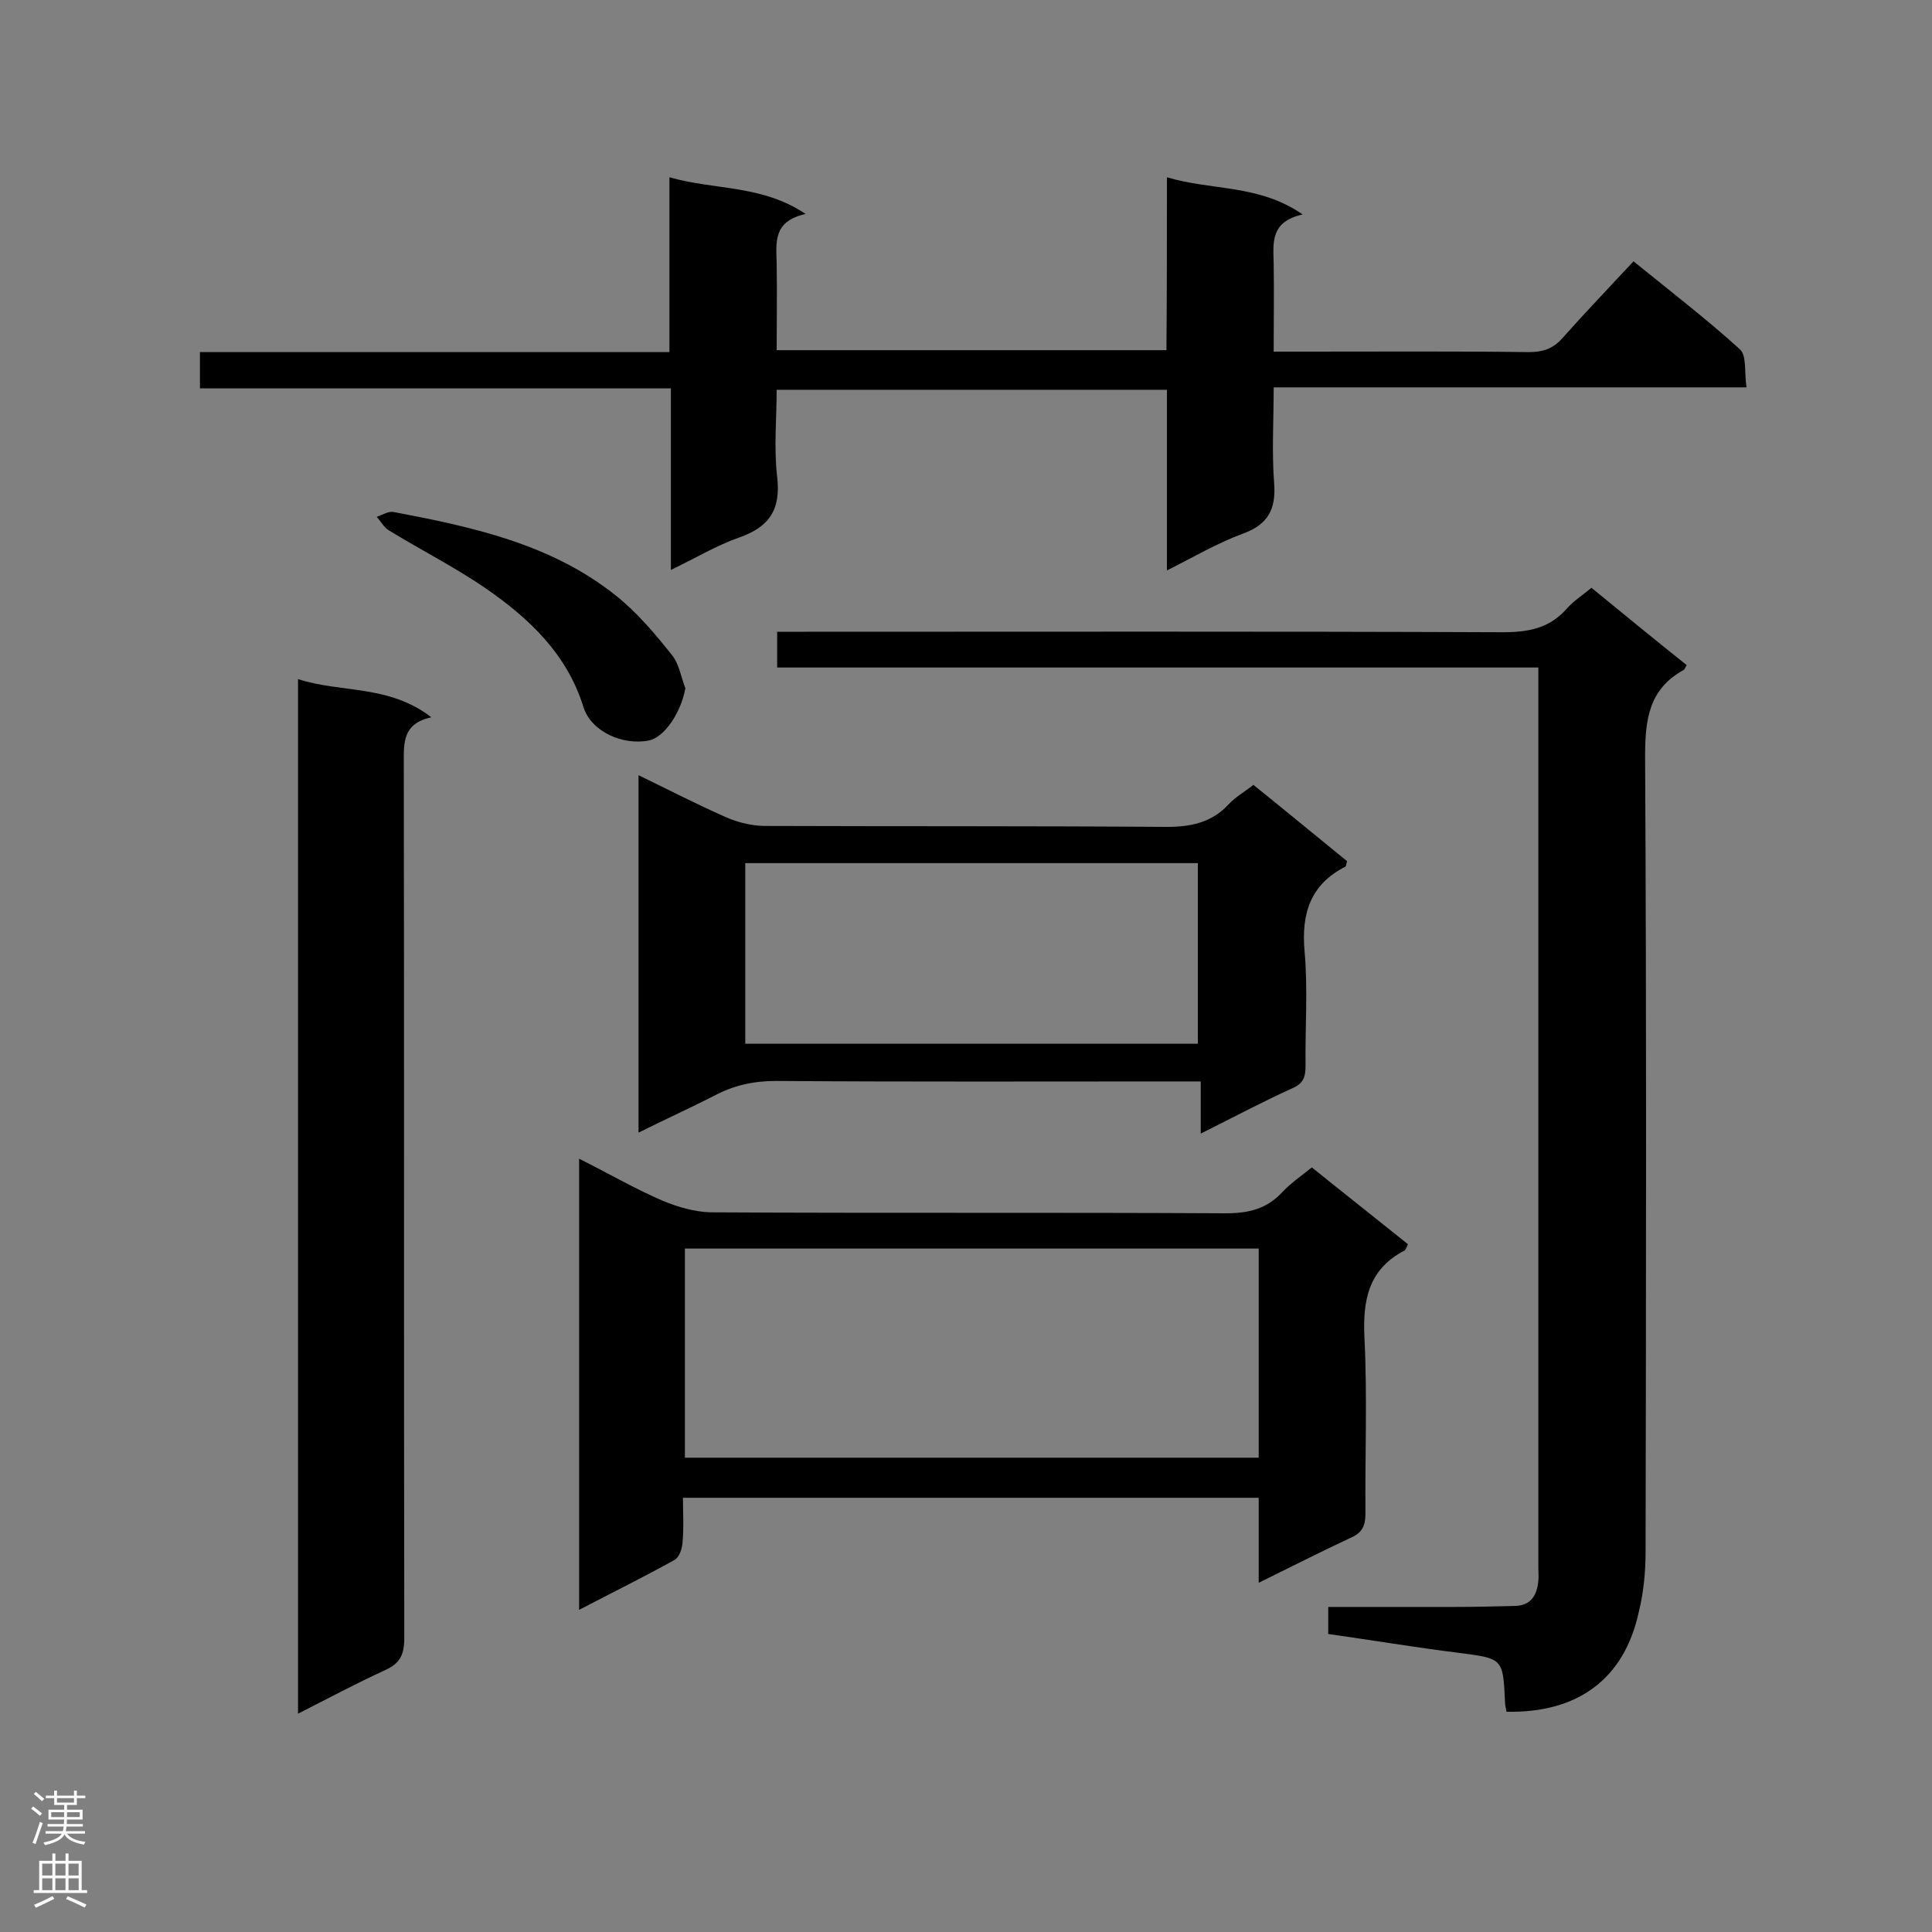
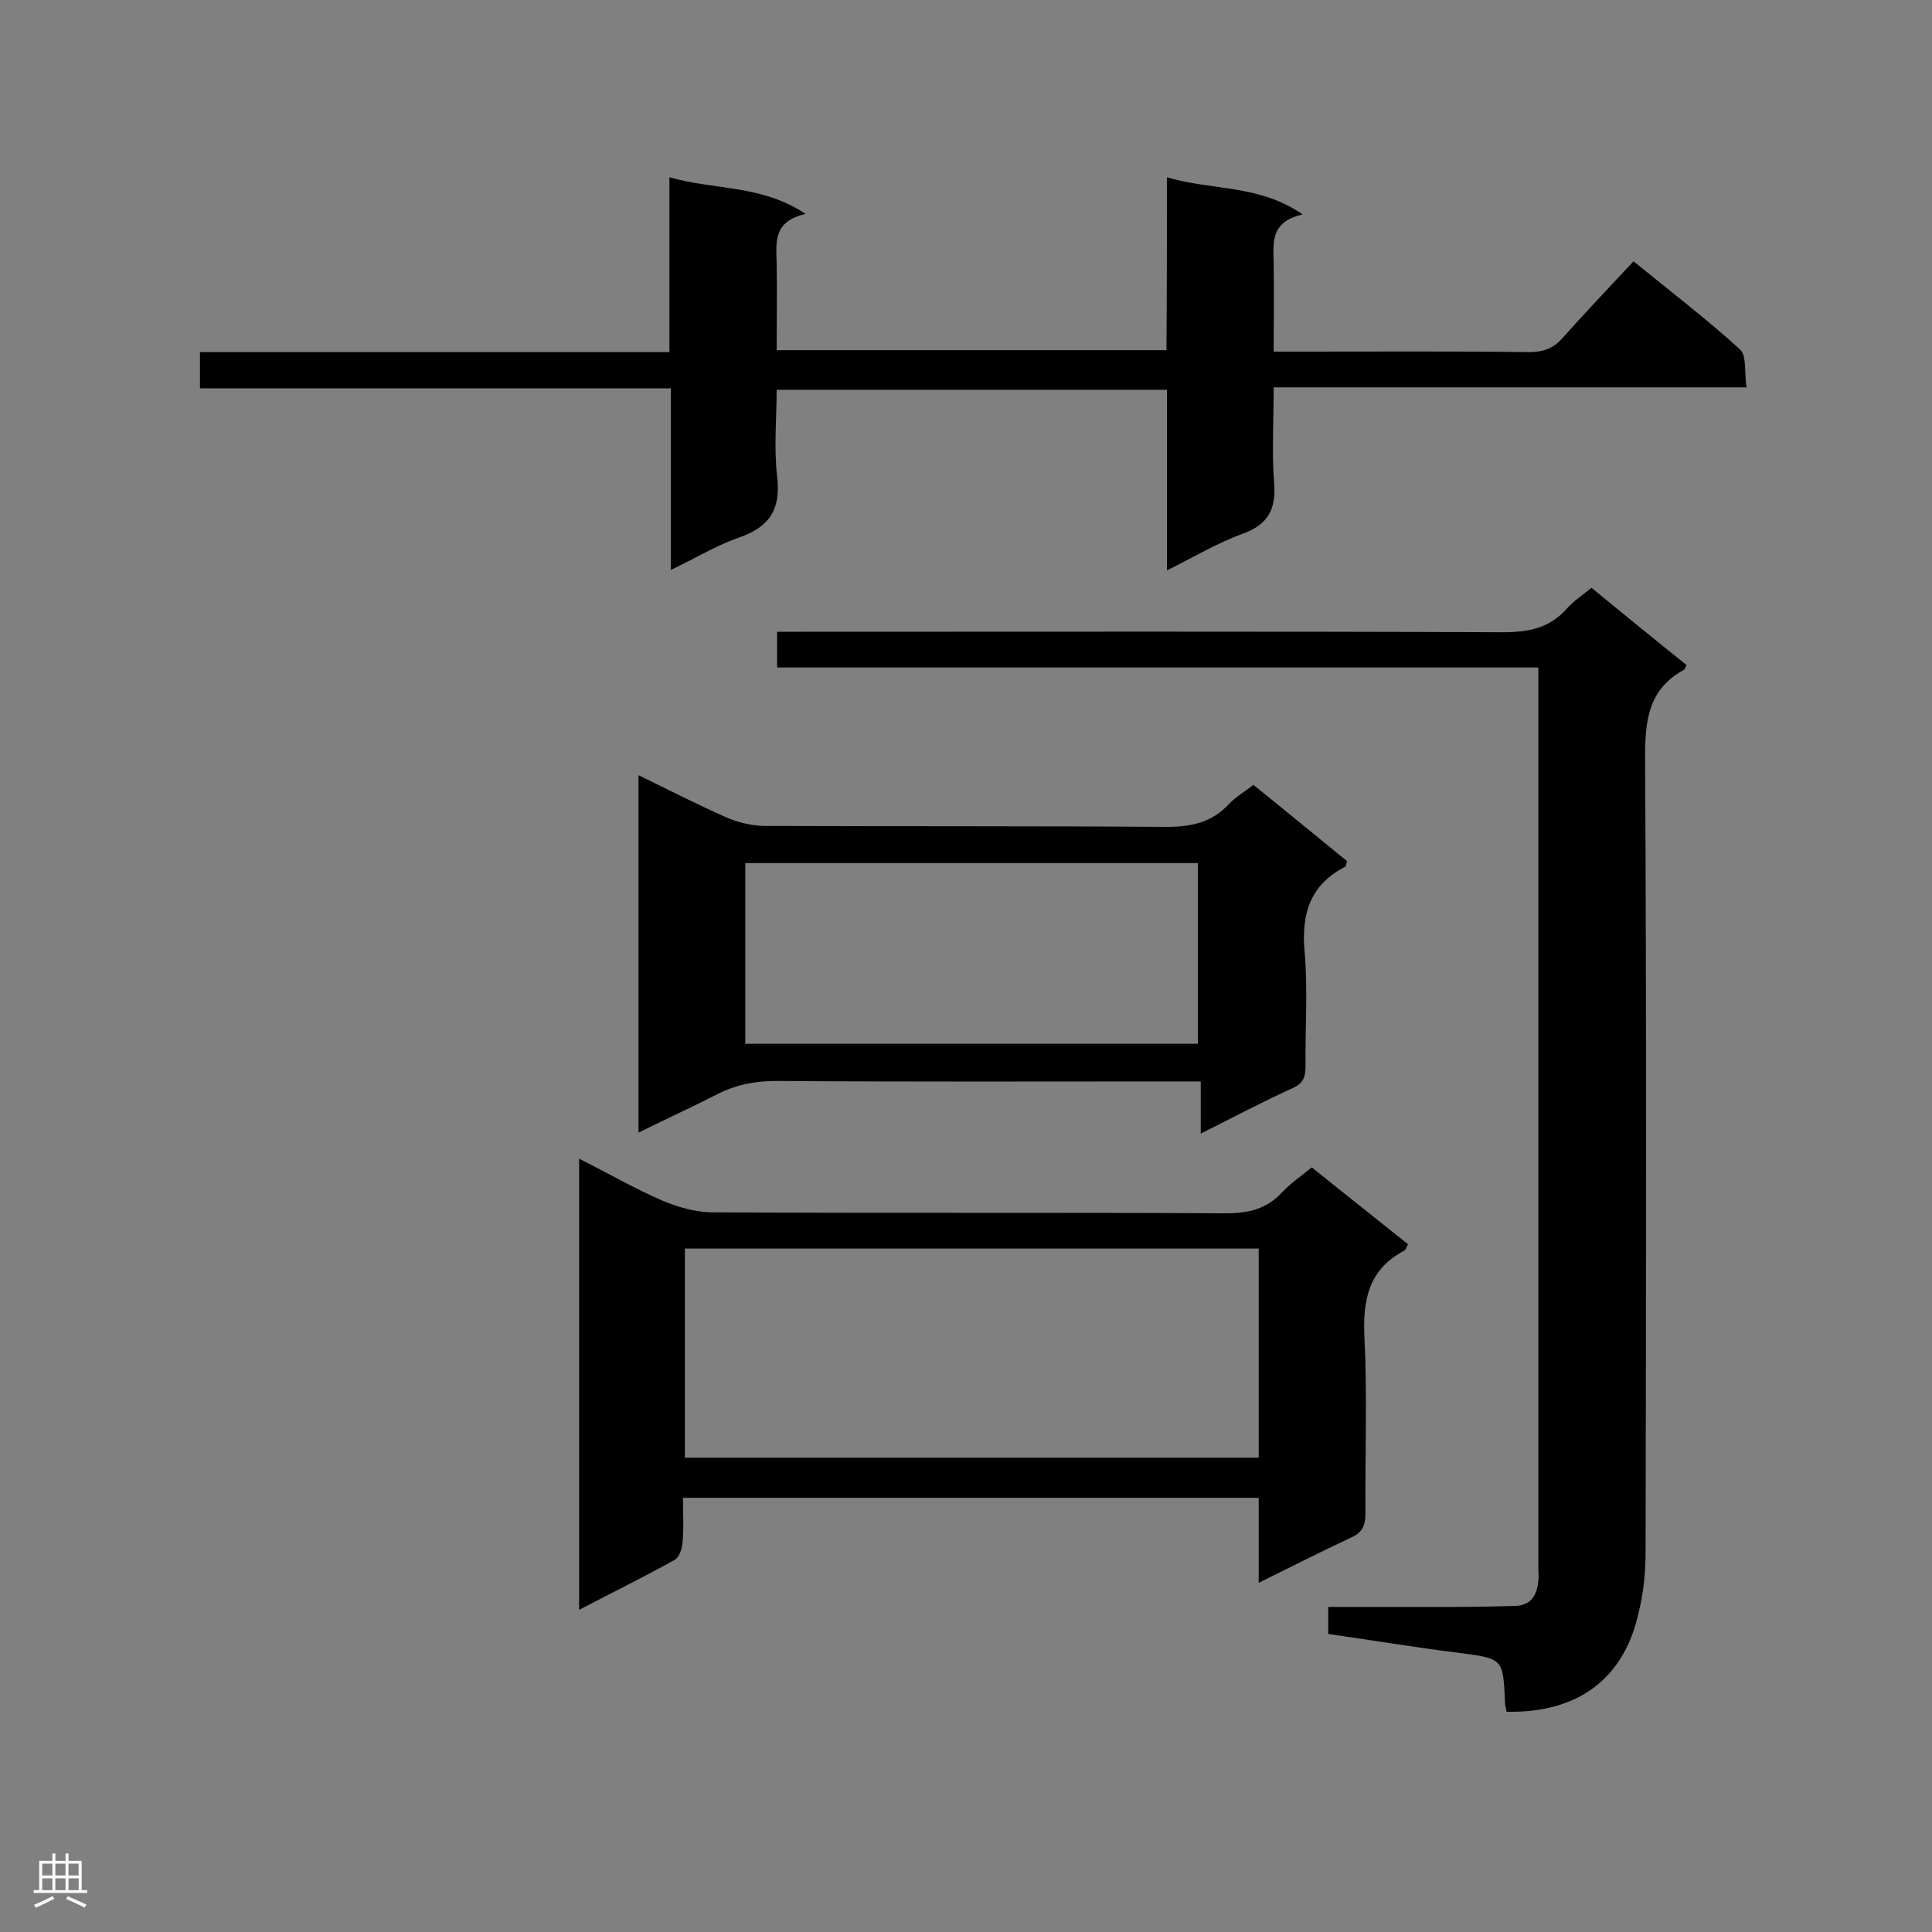
<svg xmlns="http://www.w3.org/2000/svg" enable-background="new 0 0 400 400" viewBox="0 0 400 400">
  <rect x="0" y="0" width="400" height="400" fill="#808080" stroke="none" />
  <g fill="#000001">
    <path d="m311.9 354.4c-.1-.8-.3-1.3-.3-1.9-.4-9.2-.4-9.1-9.6-10.3-8.9-1.1-17.8-2.6-27-3.9 0-1.8 0-3.5 0-5.6h26.2c4.1 0 8.2-.1 12.2-.2 3.5 0 4.8-2.1 5.1-5.2.1-.9 0-1.7 0-2.6 0-60.8 0-121.6 0-182.4 0-1.2 0-2.3 0-4.1-52.6 0-105 0-157.6 0 0-2.8 0-4.9 0-7.4h5.8c48.1 0 96.2-.1 144.4.1 5.3 0 9.7-.8 13.3-4.9 1.4-1.6 3.3-2.8 5.1-4.3 6.7 5.5 13.2 10.8 19.7 16-.3.5-.4.9-.6 1-7.3 4-8 10.4-8 18 .3 54.8.2 109.7.1 164.5 0 4.2-.4 8.5-1.4 12.5-3 13.9-12.6 21-27.4 20.7z" />
    <path d="m241.6 36.7c9.3 2.8 19 1.4 28.1 7.7-6.7 1.5-6.1 5.8-6 10.1.1 5.9 0 11.9 0 18.3h6.9c15.3 0 30.6-.1 45.9.1 2.8 0 4.9-.6 6.9-2.8 4.7-5.3 9.7-10.5 14.8-16 8 6.5 15.3 12.1 22 18.2 1.5 1.3.9 4.8 1.4 7.9-32.9 0-65 0-97.9 0 0 7-.4 13.5.1 19.9.4 5.4-1.3 8.5-6.5 10.4s-10.1 4.8-15.7 7.6c0-12.9 0-24.9 0-37.4-26.9 0-53.5 0-80.8 0 0 5.9-.6 12 .1 18 .8 6.8-1.6 10.4-7.9 12.6-4.6 1.6-8.9 4.2-14.1 6.7 0-12.7 0-24.8 0-37.6-32.9 0-65.1 0-97.5 0 0-2.8 0-4.9 0-7.5h97.2c0-12.1 0-23.8 0-36.2 9.4 2.7 19.1 1.5 28.2 7.6-6.8 1.5-6.1 5.9-6 10.2.1 5.9 0 11.9 0 18h80.7c.1-11.8.1-23.6.1-35.8z" />
    <path d="m260.6 327.7c0-6.3 0-11.8 0-17.6-39.7 0-79.1 0-119.2 0 0 3.2.2 6.3-.1 9.4-.1 1.2-.7 3-1.7 3.5-6.3 3.5-12.8 6.7-19.7 10.3 0-31.4 0-62.1 0-93.4 6 3 11.5 6.2 17.3 8.7 3.1 1.3 6.6 2.3 9.9 2.4 35.6.2 71.1 0 106.7.2 4.7 0 8.5-.9 11.7-4.4 1.8-1.9 4-3.4 6.1-5.1 6.7 5.4 13.3 10.6 19.9 15.9-.3.6-.4 1.1-.7 1.3-7.5 3.9-8.7 10.3-8.3 18.2.6 12.1.1 24.2.2 36.3 0 2.5-.7 4-3.1 5-6 2.8-12.1 5.9-19 9.3zm0-69.2c-39.9 0-79.4 0-118.8 0v43.3h118.8c0-14.5 0-28.7 0-43.3z" />
-     <path d="m89.3 148.5c-5.9 1.3-5.7 5.2-5.7 9.3.1 60.5 0 120.9.1 181.4 0 3.4-.9 5.2-4 6.6-5.9 2.7-11.7 5.8-18 9 0-71.5 0-142.5 0-214.2 8.9 2.9 18.8 1.1 27.6 7.9z" />
    <path d="m132.2 234.5c0-24.9 0-49.1 0-74 6.2 3 12 6 17.9 8.6 2.4 1.1 5.2 1.8 7.9 1.9 27.8.1 55.7 0 83.5.2 5.1 0 9.4-.9 12.9-4.7 1.4-1.5 3.2-2.5 5.1-4 6.6 5.3 13 10.6 19.4 15.8-.2.6-.2 1-.3 1.1-7.3 3.7-9.2 9.7-8.5 17.6.7 7.8.1 15.7.2 23.6 0 2.3-.4 3.7-2.7 4.7-6.2 2.8-12.2 6-19 9.4 0-3.9 0-7.1 0-10.8-2.3 0-4 0-5.7 0-27.4 0-54.8.1-82.2-.1-4.7 0-8.8.9-12.9 3.1-5.1 2.6-10.2 4.9-15.6 7.6zm22.1-55.8v37.4h93.7c0-12.7 0-25 0-37.4-31.3 0-62.3 0-93.7 0z" />
-     <path d="m141.9 142.5c-.9 5-4.3 10.1-7.5 10.8-5.4 1.1-12-1.8-13.6-6.9-3.4-11-11.2-18.3-20.1-24.5-6.4-4.4-13.5-8-20.2-12.1-1-.6-1.7-1.9-2.5-2.8 1.2-.4 2.4-1.2 3.5-1 16.3 3.1 32.6 6.6 46 17.3 4.4 3.5 8.1 7.9 11.6 12.3 1.5 1.8 1.9 4.6 2.8 6.9z" />
  </g>
-   <path d="m6.44 374.46.42-.45c.65.47 1.27.95 1.85 1.44l-.45.49c-.65-.56-1.25-1.06-1.82-1.48m.93 7.33-.63-.26c.55-1.36 1.05-2.8 1.52-4.33.19.1.38.19.59.27-.46 1.29-.95 2.73-1.48 4.32m-.38-10.38.44-.42c.43.34 1.01.82 1.74 1.44l-.49.49c-.53-.51-1.09-1.01-1.69-1.51m2.5.35h1.72v-1.04h.59v1.04h3.52v-1.04h.59v1.04h1.75v.53h-1.75v1.42h-2.03v.97h3.22v2.03h-3.24c0 .35-.01.66-.03.93h3.32v.53h-3.37c-.03.27-.08.58-.15.94h3.96v.53h-3.71c.67.92 1.93 1.48 3.79 1.68-.13.24-.23.44-.29.59-2.13-.38-3.48-1.08-4.04-2.12-.43.97-1.77 1.72-4.03 2.23-.09-.19-.2-.37-.33-.55 2.1-.42 3.37-1.03 3.81-1.83h-3.36v-.53h3.58c.08-.29.13-.61.16-.94h-3.33v-.53h3.39c.02-.27.04-.58.04-.93h-3.23v-2.03h3.25v-.97h-2.07v-1.42h-1.73zm1.12 3.44v1h2.65c.01-.3.02-.44.01-.4v-.25-.35zm1.19-2h3.52v-.91h-3.52zm4.71 2h-2.63v.59c0 .15-.01.28-.01.4h2.64z" fill="#fafafa" />
  <path d="m13.56 383.74h.63v1.52h2.72v6.07h1.13v.6h-11.06v-.6h1.13v-6.07h2.73v-1.52h.63v1.52h2.1v-1.52zm-2.69 8.83.38.56c-1.24.63-2.53 1.25-3.85 1.85-.1-.21-.21-.42-.34-.63 1.36-.55 2.63-1.15 3.81-1.78m-2.13-4.27h2.1v-2.45h-2.1zm0 3.04h2.1v-2.46h-2.1zm2.72-3.04h2.1v-2.45h-2.1zm0 3.04h2.1v-2.46h-2.1zm6.07 3.6c-1.41-.71-2.7-1.3-3.86-1.78l.35-.56c1.45.62 2.75 1.19 3.88 1.72zm-1.25-9.09h-2.1v2.45h2.1zm-2.09 5.49h2.1v-2.46h-2.1z" fill="#fafafa" />
</svg>